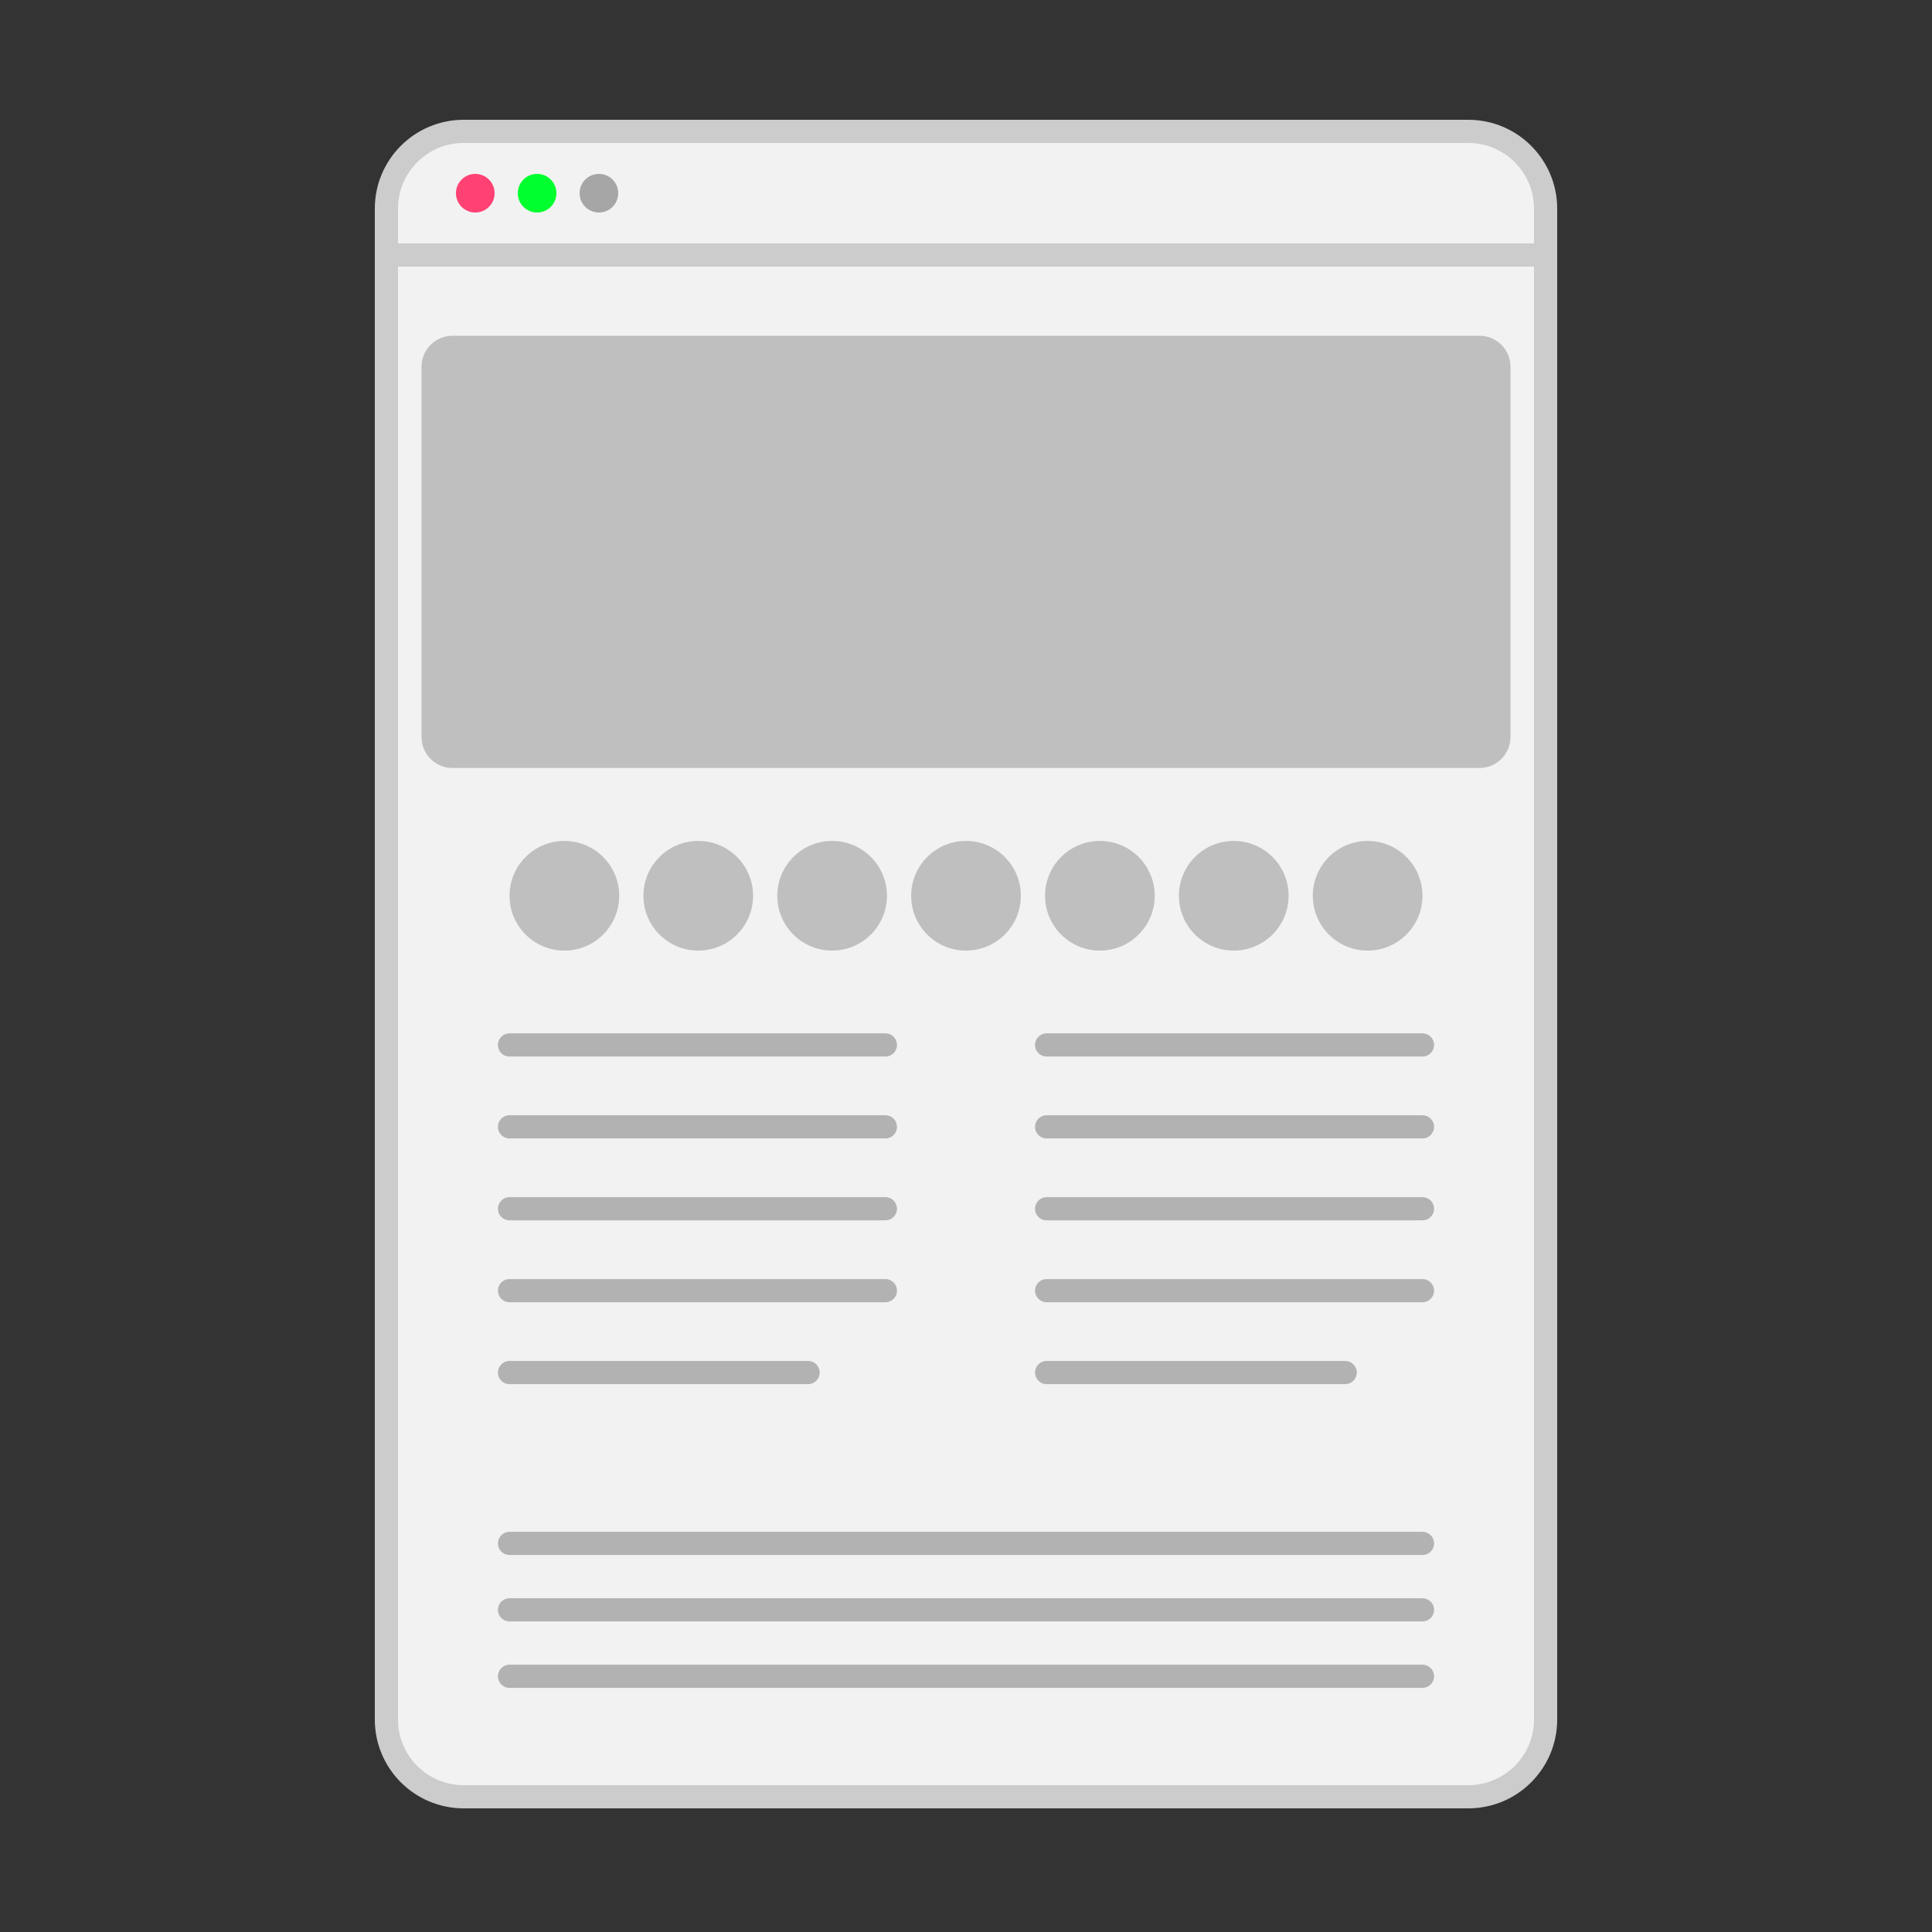
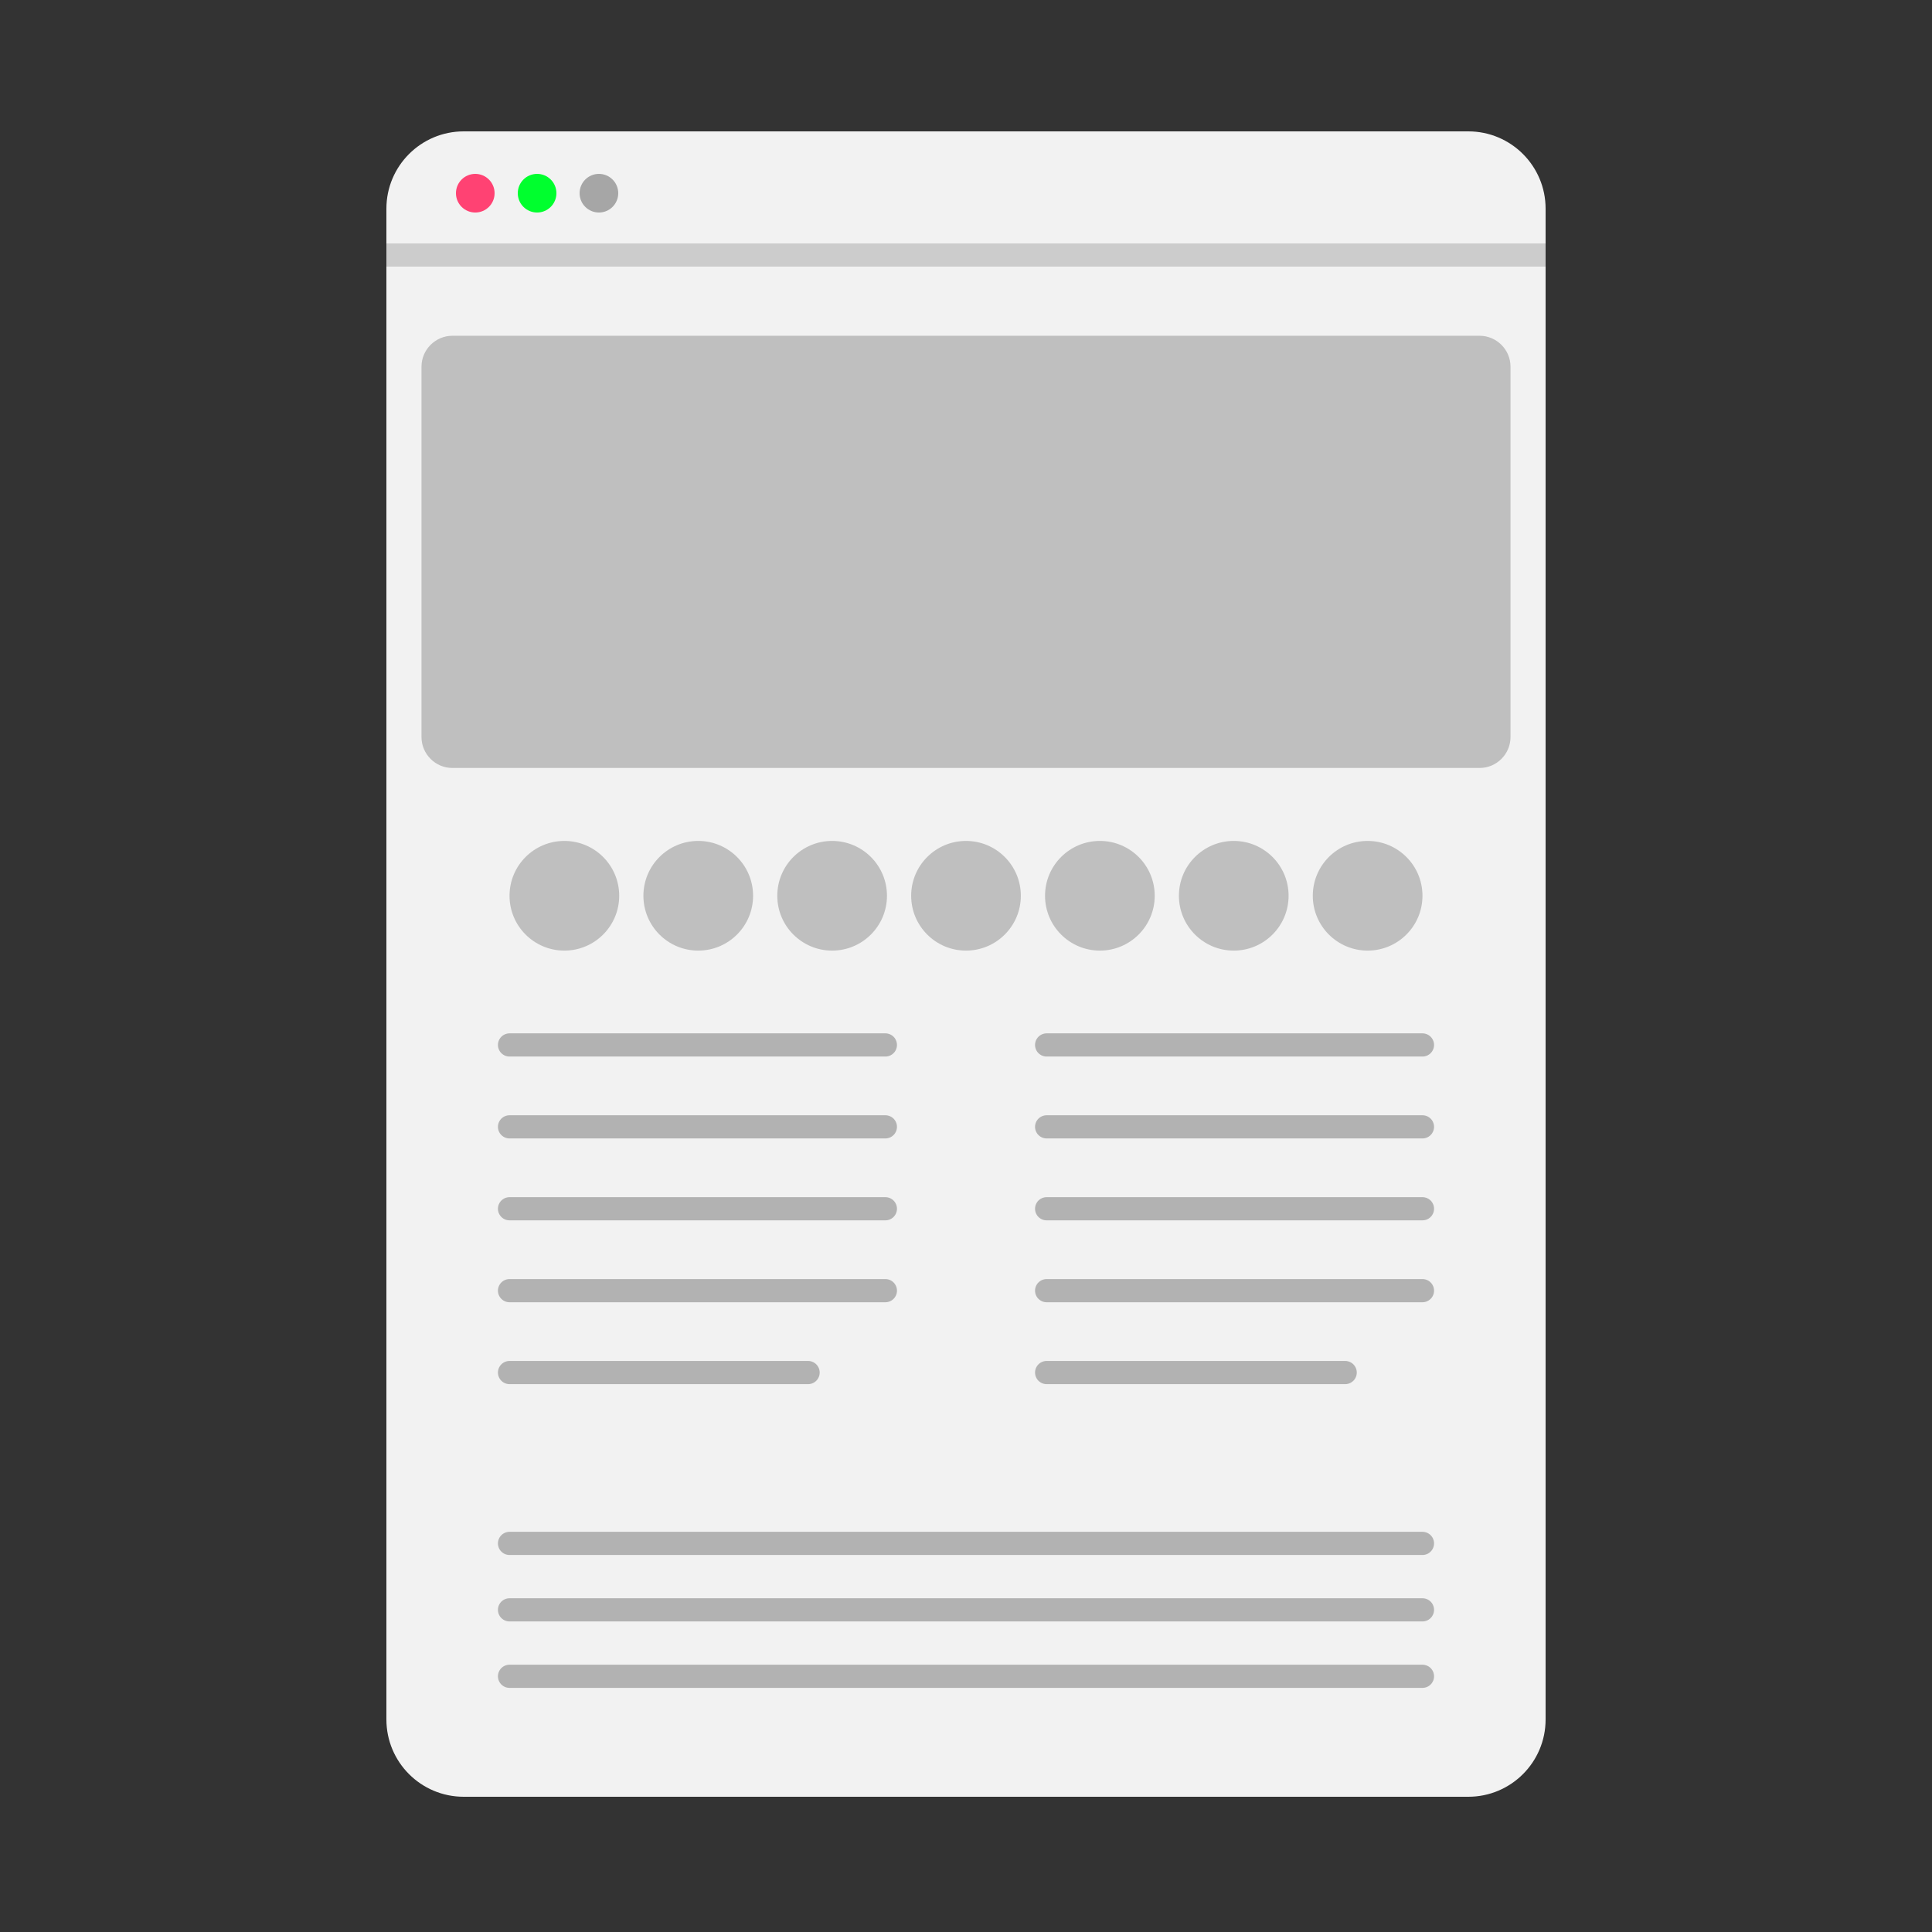
<svg xmlns="http://www.w3.org/2000/svg" viewBox="0 0 250 250">
  <rect x="0" y="0" width="250" height="250" fill="#333333" stroke="none" />
  <path fill="#F2F2F2" d="M200,222.5c0,5.523-4.478,10-10,10H60c-5.523,0-10-4.477-10-10V27c0-5.522,4.477-10,10-10h130   c5.522,0,10,4.478,10,10V222.5z" />
  <g>
    <path fill="#BFBFBF" d="M191.459,99.375c2.2,0,4-1.8,4-4V47.448c0-2.2-1.8-4-4-4H58.541c-2.2,0-4,1.8-4,4v47.927c0,2.2,1.8,4,4,4    H191.459z" />
  </g>
-   <path fill="none" stroke="#CCCCCC" stroke-width="3" stroke-miterlimit="10" d="M200,222.5c0,5.523-4.478,10-10,10H60   c-5.523,0-10-4.477-10-10V27c0-5.522,4.477-10,10-10h130c5.522,0,10,4.478,10,10V222.5z" />
  <line fill="none" stroke="#CCCCCC" stroke-width="3" stroke-miterlimit="10" x1="50" y1="33" x2="200" y2="33" />
  <circle fill="#FF4273" cx="61.5" cy="25" r="2.5" />
  <circle fill="#00FF2E" cx="69.5" cy="25" r="2.5" />
  <circle fill="#A6A6A6" cx="77.5" cy="25" r="2.5" />
  <g>
    <circle fill="#BFBFBF" cx="73.029" cy="115.912" r="7.096" />
    <circle fill="#BFBFBF" cx="90.353" cy="115.912" r="7.096" />
    <circle fill="#BFBFBF" cx="107.677" cy="115.912" r="7.096" />
    <circle fill="#BFBFBF" cx="125" cy="115.912" r="7.096" />
    <circle fill="#BFBFBF" cx="142.324" cy="115.912" r="7.096" />
    <circle fill="#BFBFBF" cx="159.647" cy="115.912" r="7.096" />
    <circle fill="#BFBFBF" cx="176.971" cy="115.912" r="7.096" />
  </g>
  <g>
    <g>
      <line fill="none" stroke="#B2B2B2" stroke-width="3" stroke-linecap="round" stroke-miterlimit="10" x1="65.933" y1="145.813" x2="114.567" y2="145.813" />
      <line fill="none" stroke="#B2B2B2" stroke-width="3" stroke-linecap="round" stroke-miterlimit="10" x1="65.933" y1="135.216" x2="114.567" y2="135.216" />
      <line fill="none" stroke="#B2B2B2" stroke-width="3" stroke-linecap="round" stroke-miterlimit="10" x1="65.933" y1="156.412" x2="114.567" y2="156.412" />
      <line fill="none" stroke="#B2B2B2" stroke-width="3" stroke-linecap="round" stroke-miterlimit="10" x1="65.933" y1="177.607" x2="104.567" y2="177.607" />
      <line fill="none" stroke="#B2B2B2" stroke-width="3" stroke-linecap="round" stroke-miterlimit="10" x1="65.933" y1="167.01" x2="114.567" y2="167.01" />
    </g>
    <g>
      <line fill="none" stroke="#B2B2B2" stroke-width="3" stroke-linecap="round" stroke-miterlimit="10" x1="135.434" y1="145.813" x2="184.066" y2="145.813" />
      <line fill="none" stroke="#B2B2B2" stroke-width="3" stroke-linecap="round" stroke-miterlimit="10" x1="135.434" y1="135.216" x2="184.066" y2="135.216" />
      <line fill="none" stroke="#B2B2B2" stroke-width="3" stroke-linecap="round" stroke-miterlimit="10" x1="135.434" y1="156.412" x2="184.066" y2="156.412" />
      <line fill="none" stroke="#B2B2B2" stroke-width="3" stroke-linecap="round" stroke-miterlimit="10" x1="135.434" y1="177.607" x2="174.066" y2="177.607" />
      <line fill="none" stroke="#B2B2B2" stroke-width="3" stroke-linecap="round" stroke-miterlimit="10" x1="135.434" y1="167.01" x2="184.066" y2="167.01" />
    </g>
  </g>
  <line fill="none" stroke="#B2B2B2" stroke-width="3" stroke-linecap="round" stroke-miterlimit="10" x1="184.066" y1="208.313" x2="65.933" y2="208.313" />
  <path fill="none" stroke="#B2B2B2" stroke-width="3" stroke-linecap="round" stroke-linejoin="round" stroke-miterlimit="10" d="   M184.066,199.716H65.933H184.066z" />
  <line fill="none" stroke="#B2B2B2" stroke-width="3" stroke-linecap="round" stroke-miterlimit="10" x1="184.066" y1="216.912" x2="65.933" y2="216.912" />
</svg>